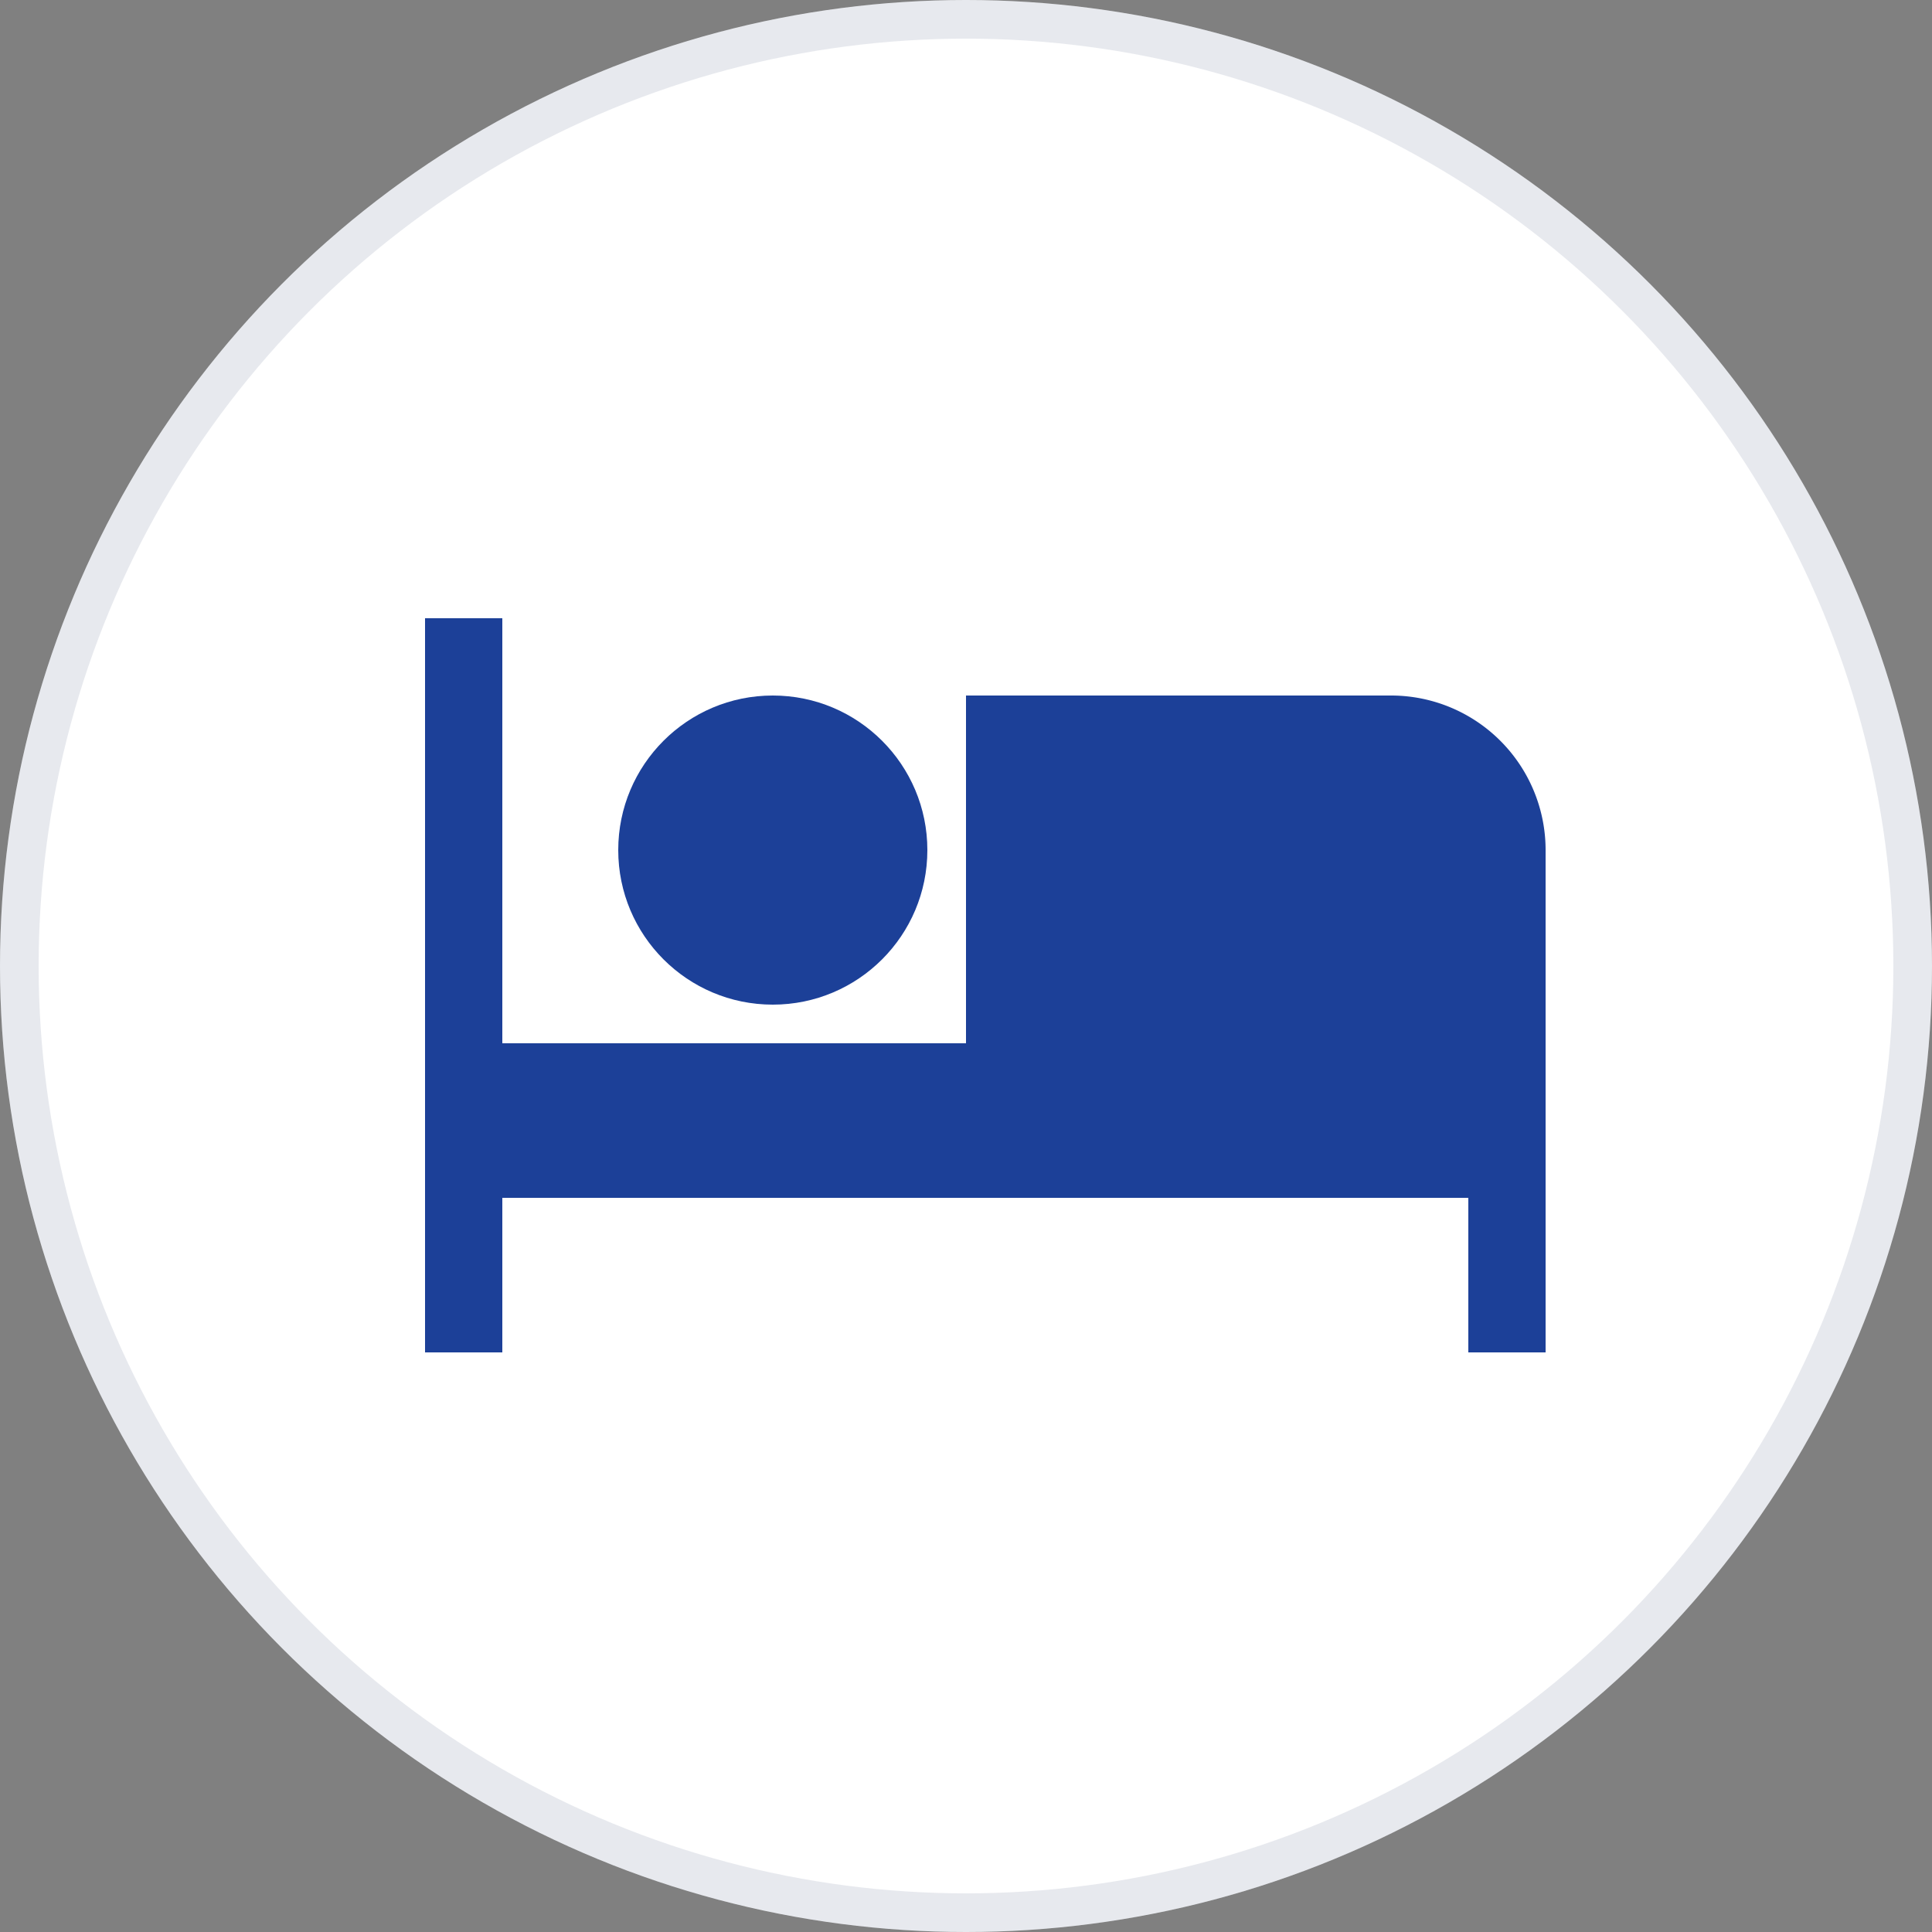
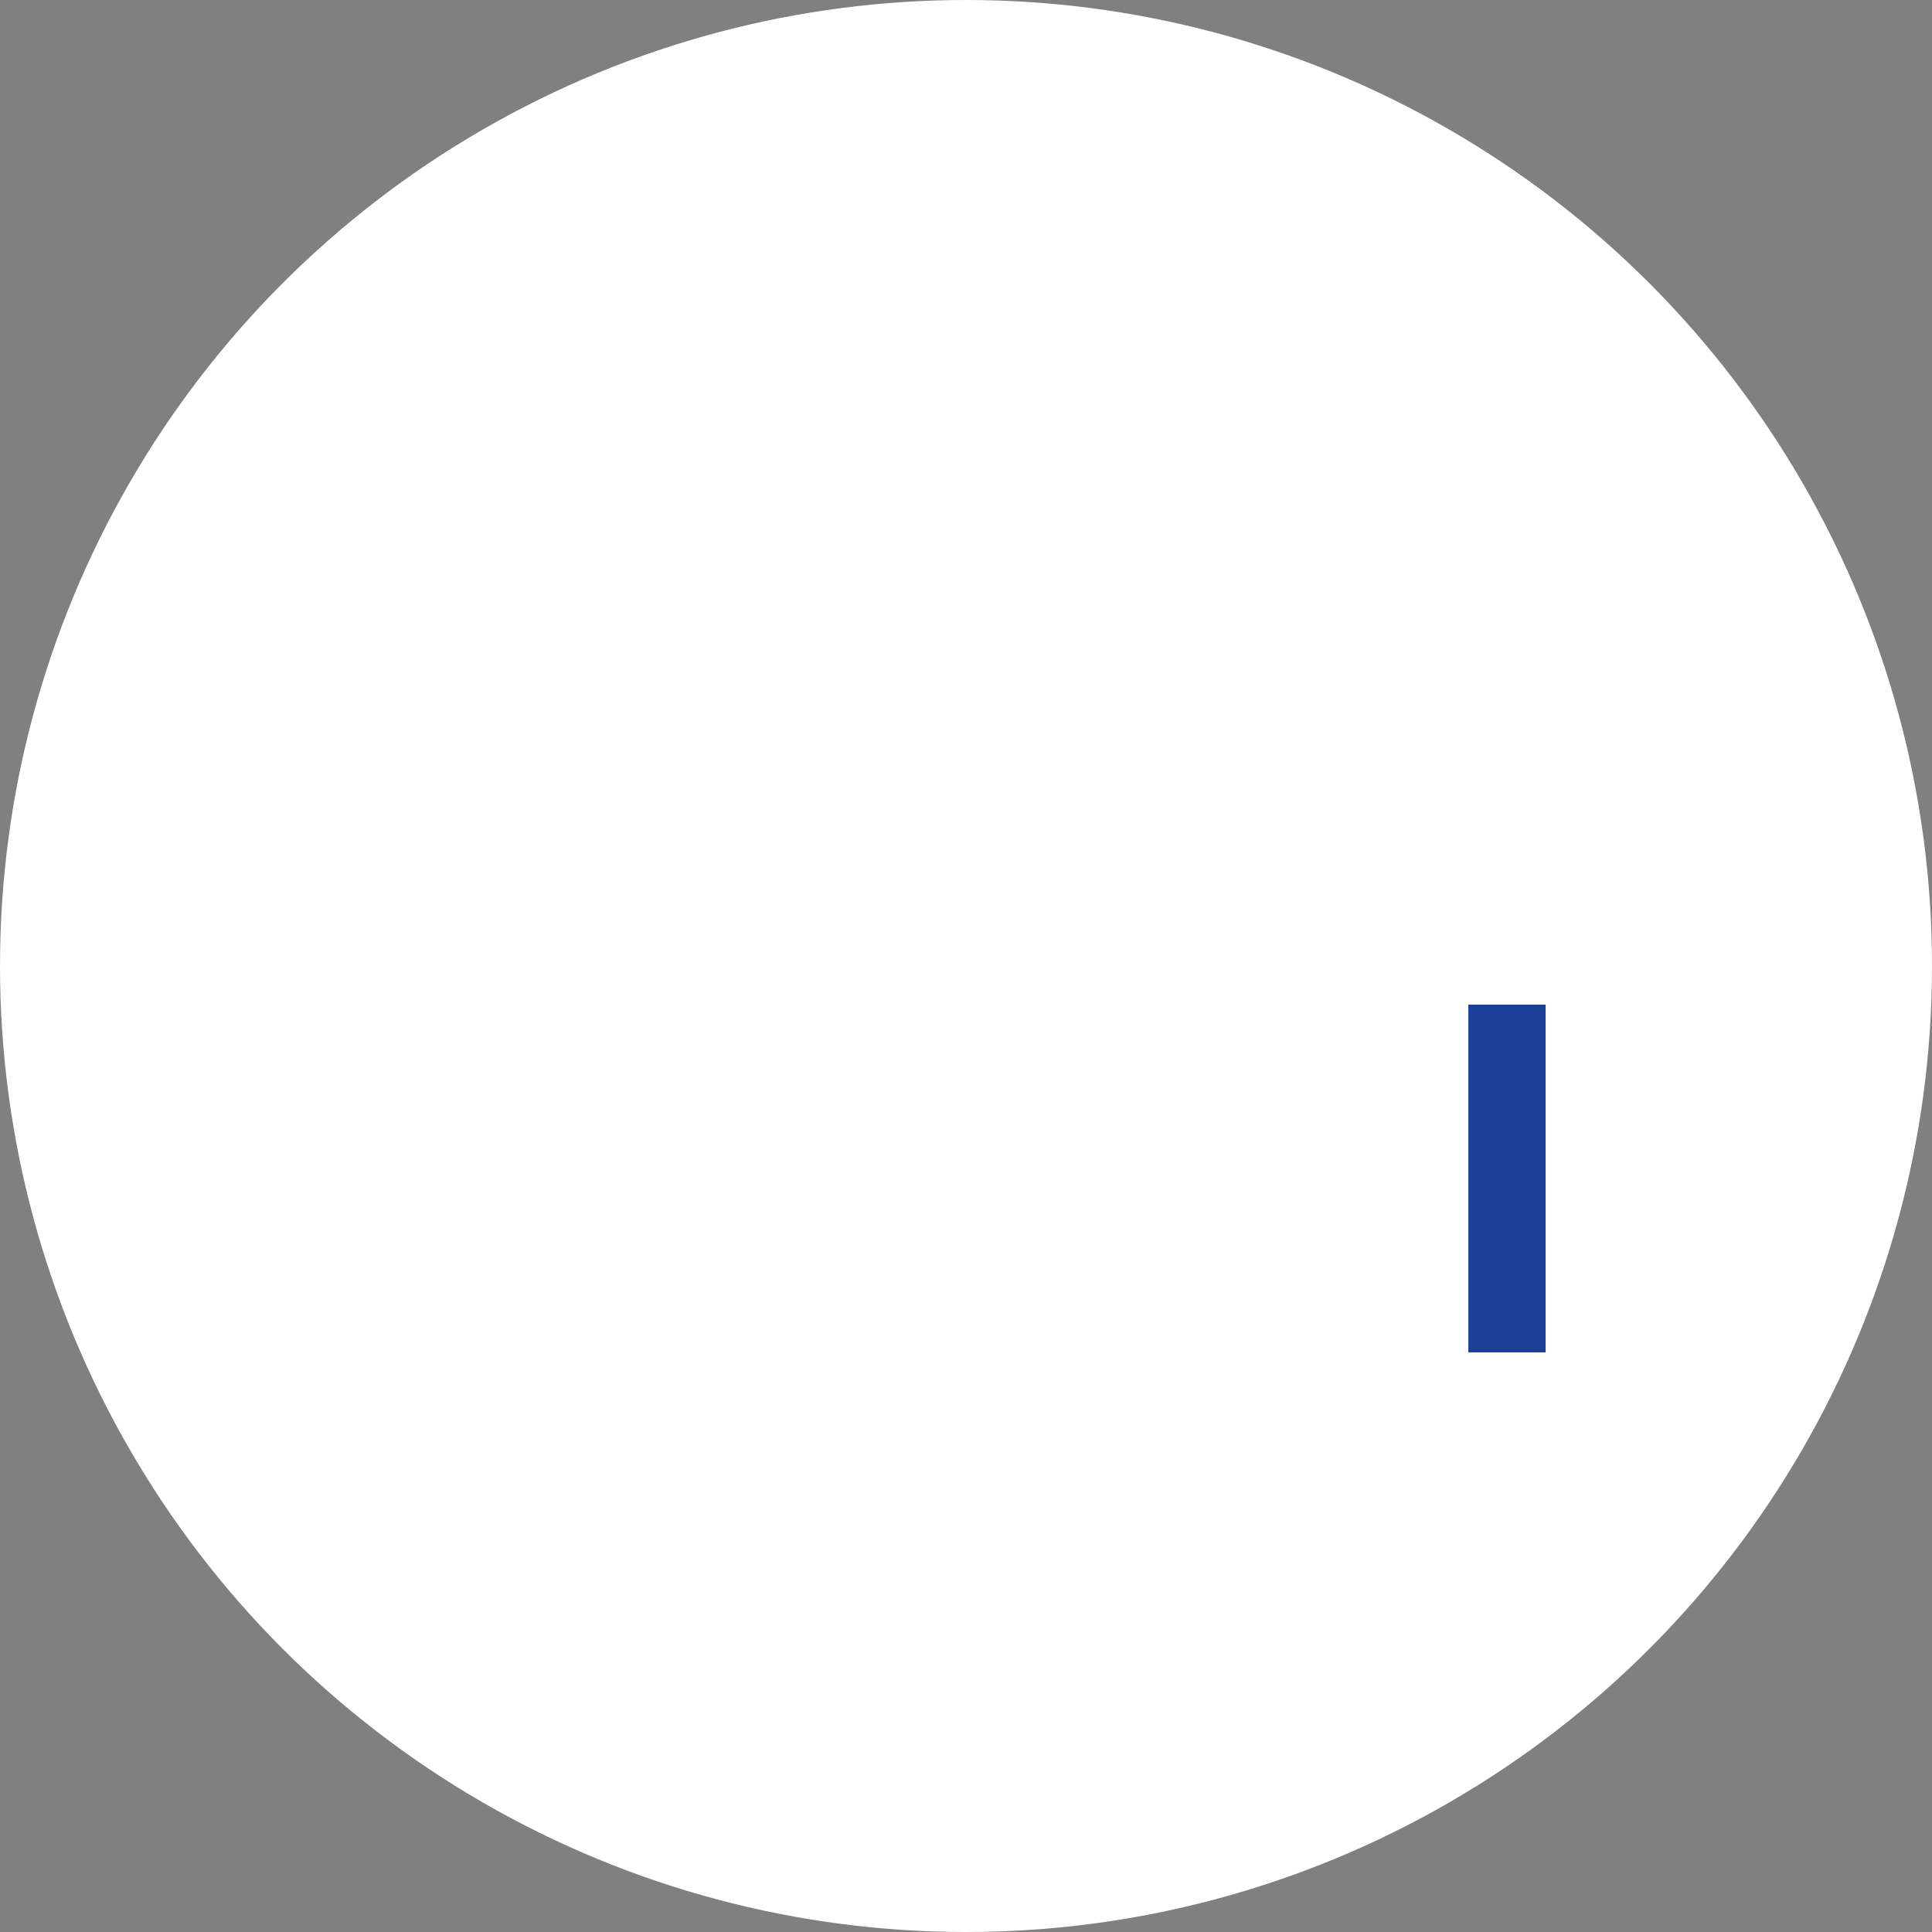
<svg xmlns="http://www.w3.org/2000/svg" width="50" height="50" viewBox="0 0 50 50">
  <rect x="0" y="0" width="50" height="50" fill="#808080" stroke="none" />
  <g id="Group_195" data-name="Group 195" transform="translate(-824 -1749)">
    <g id="Ellipse_17" data-name="Ellipse 17" transform="translate(824 1749)" fill="#fff" stroke="rgba(13,33,83,0.1)" stroke-width="1">
      <circle cx="25" cy="25" r="25" stroke="none" />
-       <circle cx="25" cy="25" r="24.5" fill="none" />
    </g>
-     <path id="Rectangle_160" data-name="Rectangle 160" d="M0,0H11a4,4,0,0,1,4,4v8a0,0,0,0,1,0,0H0a0,0,0,0,1,0,0V0A0,0,0,0,1,0,0Z" transform="translate(849 1767)" fill="#1c4098" />
-     <rect id="Rectangle_161" data-name="Rectangle 161" width="2" height="19" transform="translate(835 1765)" fill="#1c4098" />
    <rect id="Rectangle_162" data-name="Rectangle 162" width="2" height="9" transform="translate(862 1775)" fill="#1c4098" />
-     <rect id="Rectangle_163" data-name="Rectangle 163" width="28" height="4" transform="translate(836 1776)" fill="#1c4098" />
-     <circle id="Ellipse_28" data-name="Ellipse 28" cx="4" cy="4" r="4" transform="translate(840 1767)" fill="#1c4098" />
  </g>
</svg>